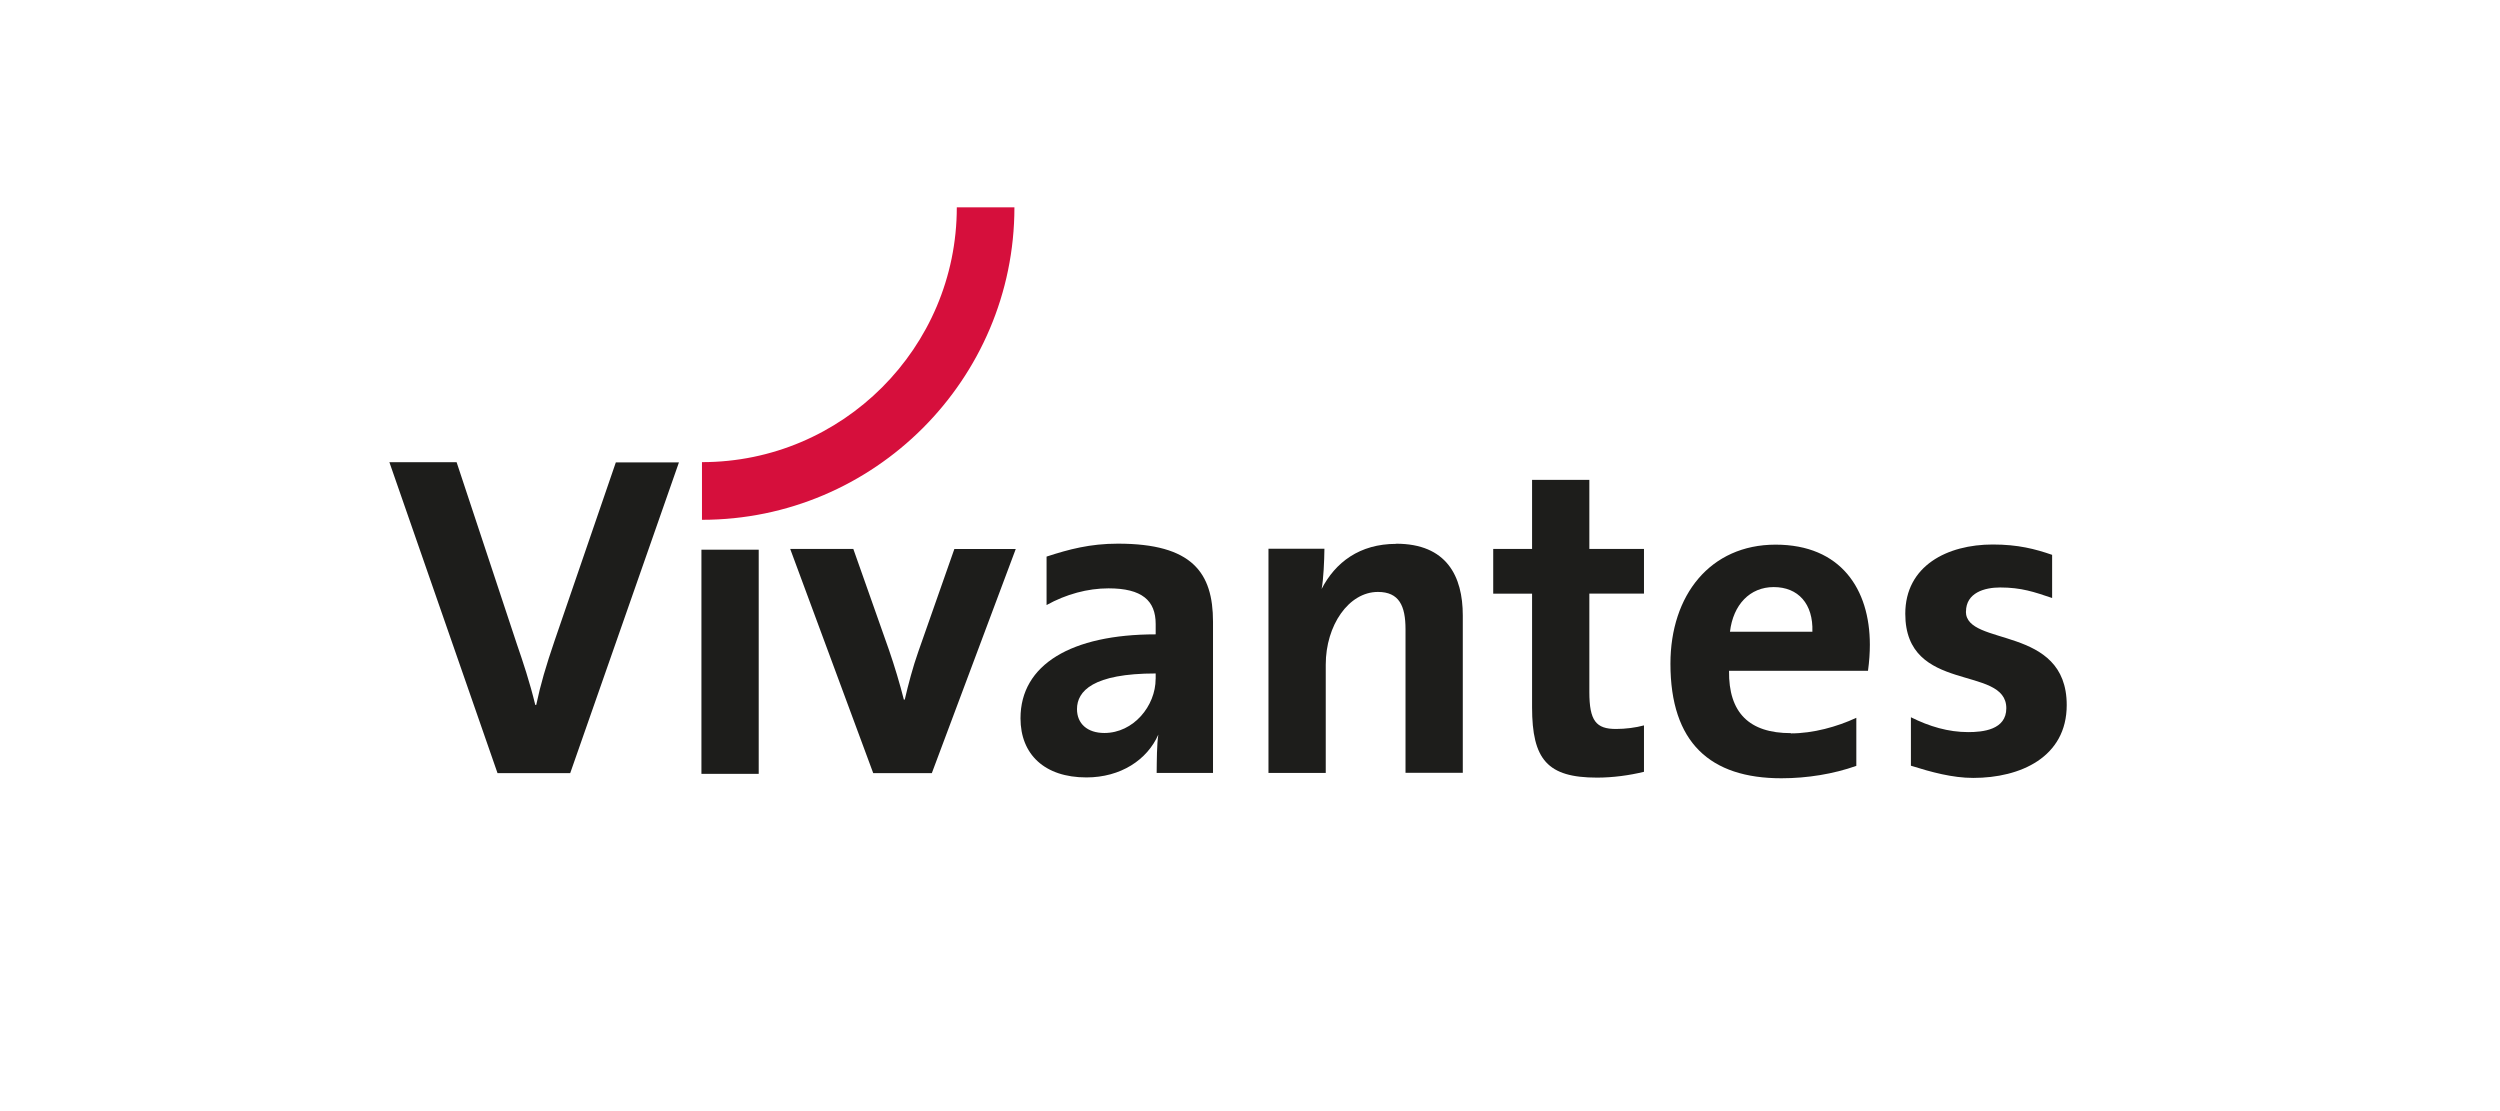
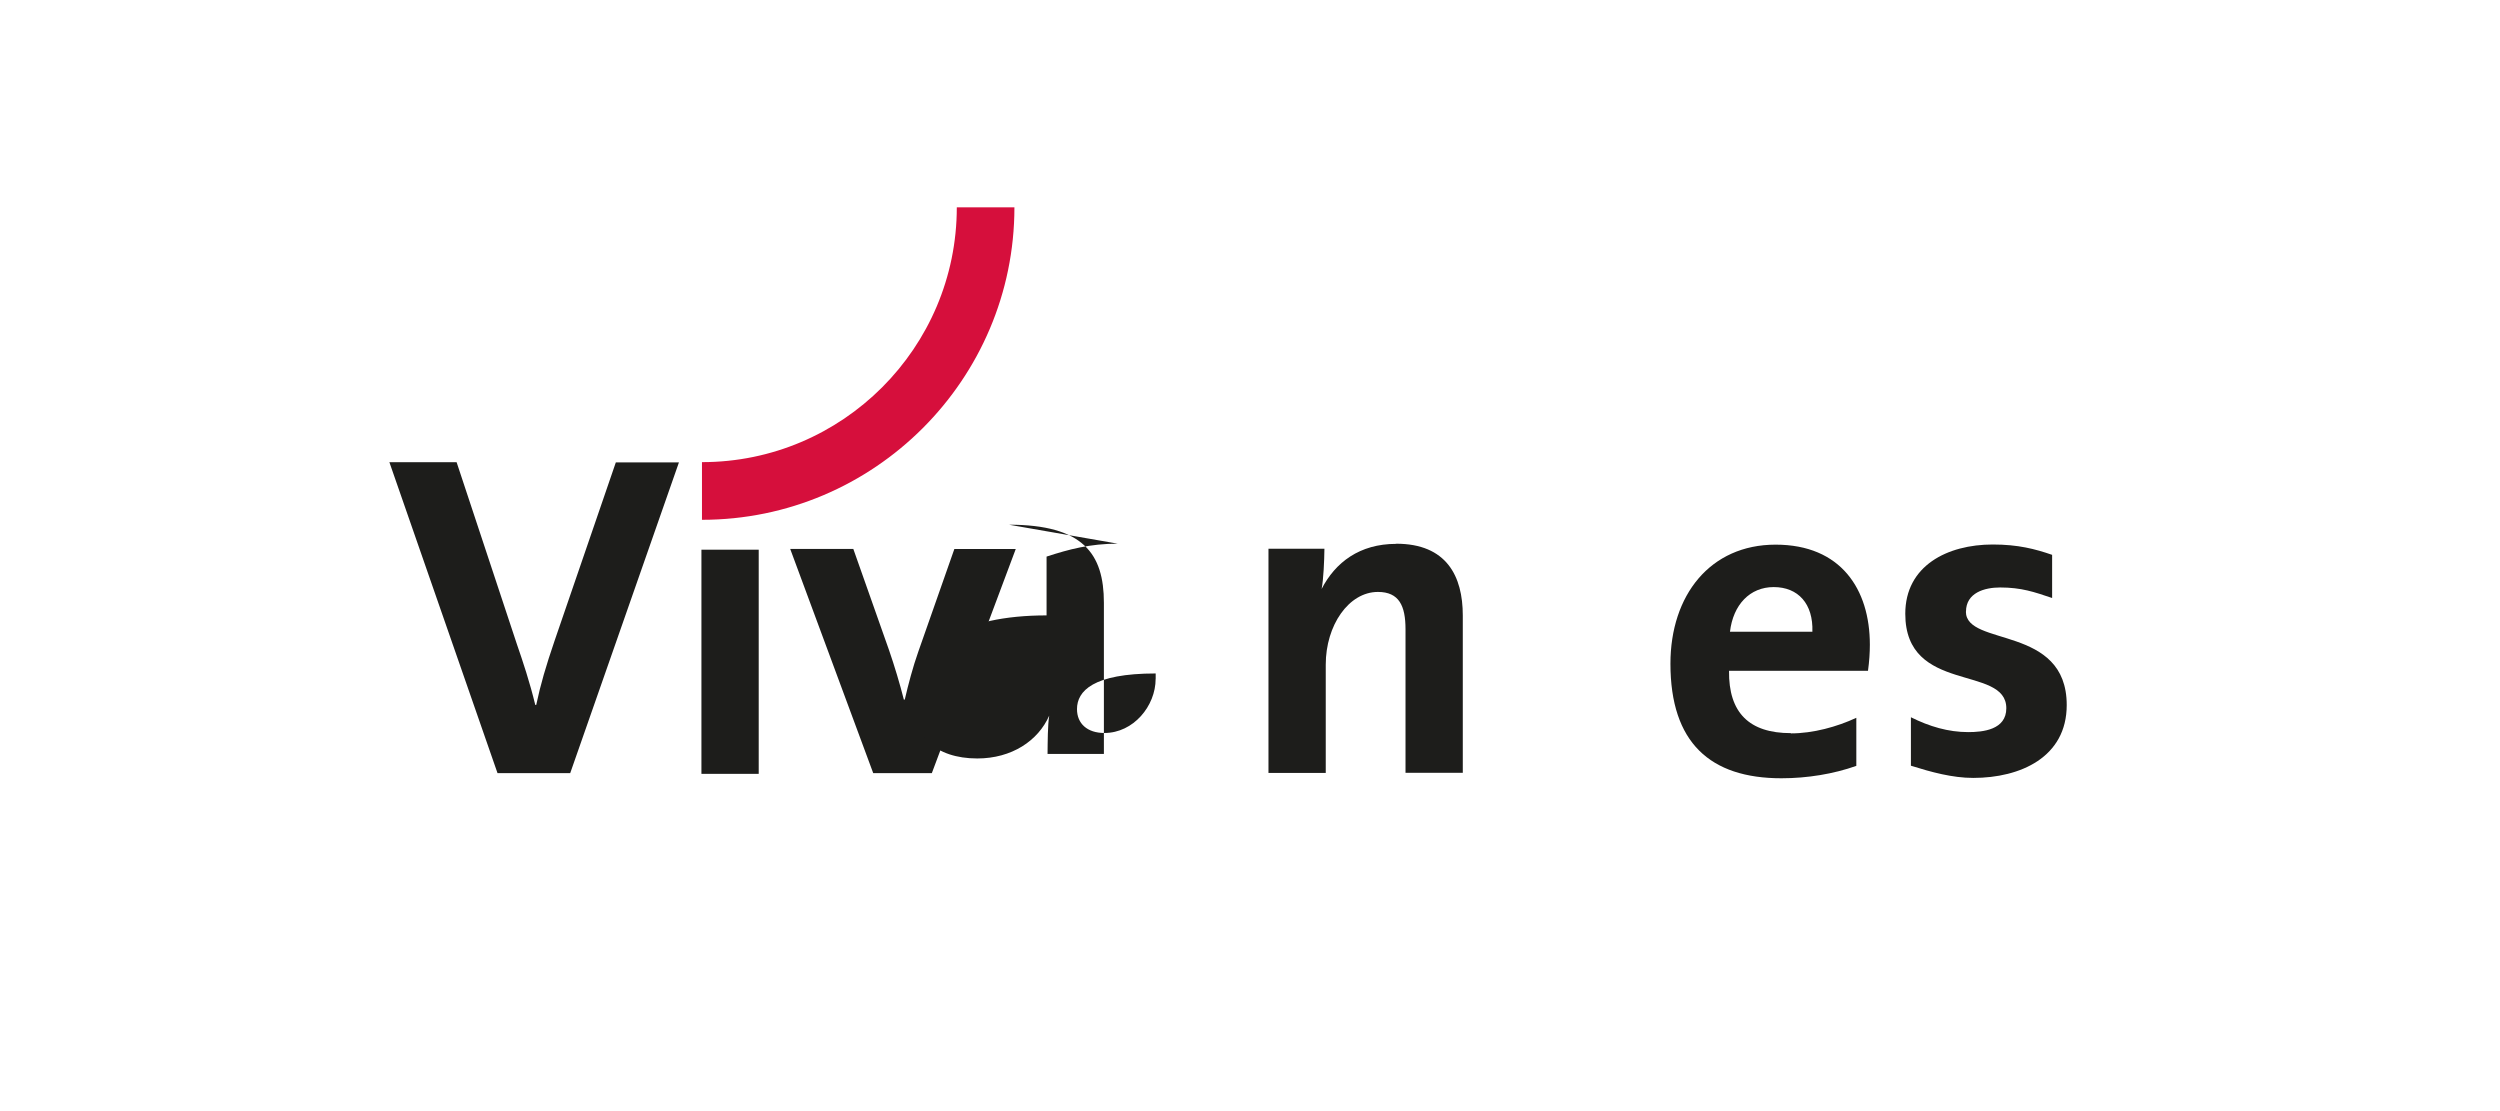
<svg xmlns="http://www.w3.org/2000/svg" id="Ebene_1" data-name="Ebene 1" viewBox="0 0 510.24 226.77">
  <defs>
    <style>
      .cls-1 {
        fill: #d60f3c;
      }

      .cls-1, .cls-2 {
        stroke-width: 0px;
      }

      .cls-2 {
        fill: #1d1d1b;
      }
    </style>
  </defs>
  <path class="cls-2" d="M116.37,157.79h-14.83l-22.07-63.46h13.72l12.3,37.13c1.23,3.56,2.64,7.78,3.76,12.42h.19c.92-4.33,1.95-7.82,3.76-13.14l12.49-36.37h12.88s-22.19,63.42-22.19,63.42Z" />
  <path class="cls-2" d="M190.18,157.79h-11.96l-16.94-45.75h12.88l7.28,20.62c1.11,3.22,2.22,6.9,3.03,10.12h.19c.73-3.14,1.65-6.63,2.76-9.77l7.36-20.96h12.53s-17.13,45.75-17.13,45.75Z" />
  <rect class="cls-2" x="143.16" y="112.19" width="11.69" height="45.75" />
  <path class="cls-2" d="M284.95,111c-7.47,0-12.42,3.79-15.21,9.2.38-1.99.54-5.71.57-8.2h-11.42v45.75h11.69v-22.11c0-8.01,4.68-14.83,10.65-14.83,4.33,0,5.63,2.84,5.63,7.63v29.28h11.69v-32.11c0-8.01-3.3-14.64-13.6-14.64" />
  <path class="cls-2" d="M365.5,149.63c-8.47,0-12.72-4.14-12.61-12.72h28.36c.27-1.95.38-3.76.38-5.33,0-11.3-5.9-20.42-19.24-20.42s-21.46,10.31-21.46,24.3c0,16.09,8.09,23.38,22.65,23.38,5.29,0,10.65-.88,15.29-2.53v-9.81c-3.95,1.84-8.85,3.18-13.34,3.18M362.01,119.82c4.98,0,8.09,3.41,7.89,9.12h-16.82c.65-5.52,4.06-9.12,8.93-9.12" />
  <path class="cls-2" d="M401.25,124.84c0-3.87,3.79-4.94,6.97-4.94,4.33,0,6.97.92,10.61,2.15v-8.81c-3.45-1.19-6.94-2.11-12.11-2.11-9.27,0-17.86,4.33-17.86,14.14,0,16.44,20.62,10.35,20.62,19.28,0,4.41-4.79,4.87-7.78,4.87-4.06,0-7.93-1.15-11.69-3.03v9.89c4.14,1.3,8.47,2.49,12.72,2.49,9.66,0,19.08-4.25,19.08-14.87,0-16.44-20.58-11.84-20.58-19.08" />
-   <path class="cls-2" d="M335.53,121.16v-9.12h-11.15v-14.1h-11.69v14.1h-7.93v9.12h7.93v23.18c0,10.69,3.14,14.37,13.26,14.37,3.22,0,6.63-.46,9.58-1.19v-9.47c-1.65.46-3.79.73-5.71.73-4.06,0-5.44-1.65-5.44-7.55v-20.08s11.15,0,11.15,0Z" />
-   <path class="cls-2" d="M228.12,110.96c-5.63,0-9.96,1.15-14.52,2.64v9.89c3.99-2.22,8.39-3.41,12.65-3.41,6.82,0,9.62,2.49,9.62,7.28v2.11c-17.21,0-27.59,6.17-27.59,17.13,0,7.36,4.91,12.07,13.45,12.07,7.01,0,12.42-3.6,14.68-8.74-.31,1.99-.31,5.29-.34,7.82h11.5v-30.85c0-10.04-4.25-15.94-19.39-15.94M235.86,138.56c0,5.52-4.52,11.04-10.46,11.04-3.49,0-5.59-1.92-5.59-4.87,0-3.68,3.26-7.28,16.06-7.28,0,0,0,1.11,0,1.11Z" />
+   <path class="cls-2" d="M228.12,110.96c-5.63,0-9.96,1.15-14.52,2.64v9.89v2.11c-17.21,0-27.59,6.17-27.59,17.13,0,7.36,4.91,12.07,13.45,12.07,7.01,0,12.42-3.6,14.68-8.74-.31,1.99-.31,5.29-.34,7.82h11.5v-30.85c0-10.04-4.25-15.94-19.39-15.94M235.86,138.56c0,5.52-4.52,11.04-10.46,11.04-3.49,0-5.59-1.92-5.59-4.87,0-3.68,3.26-7.28,16.06-7.28,0,0,0,1.11,0,1.11Z" />
  <path class="cls-1" d="M143.27,94.33v11.76c35.14,0,63.77-28.63,63.77-63.77h-11.76c0,28.66-23.34,52-52,52" />
</svg>